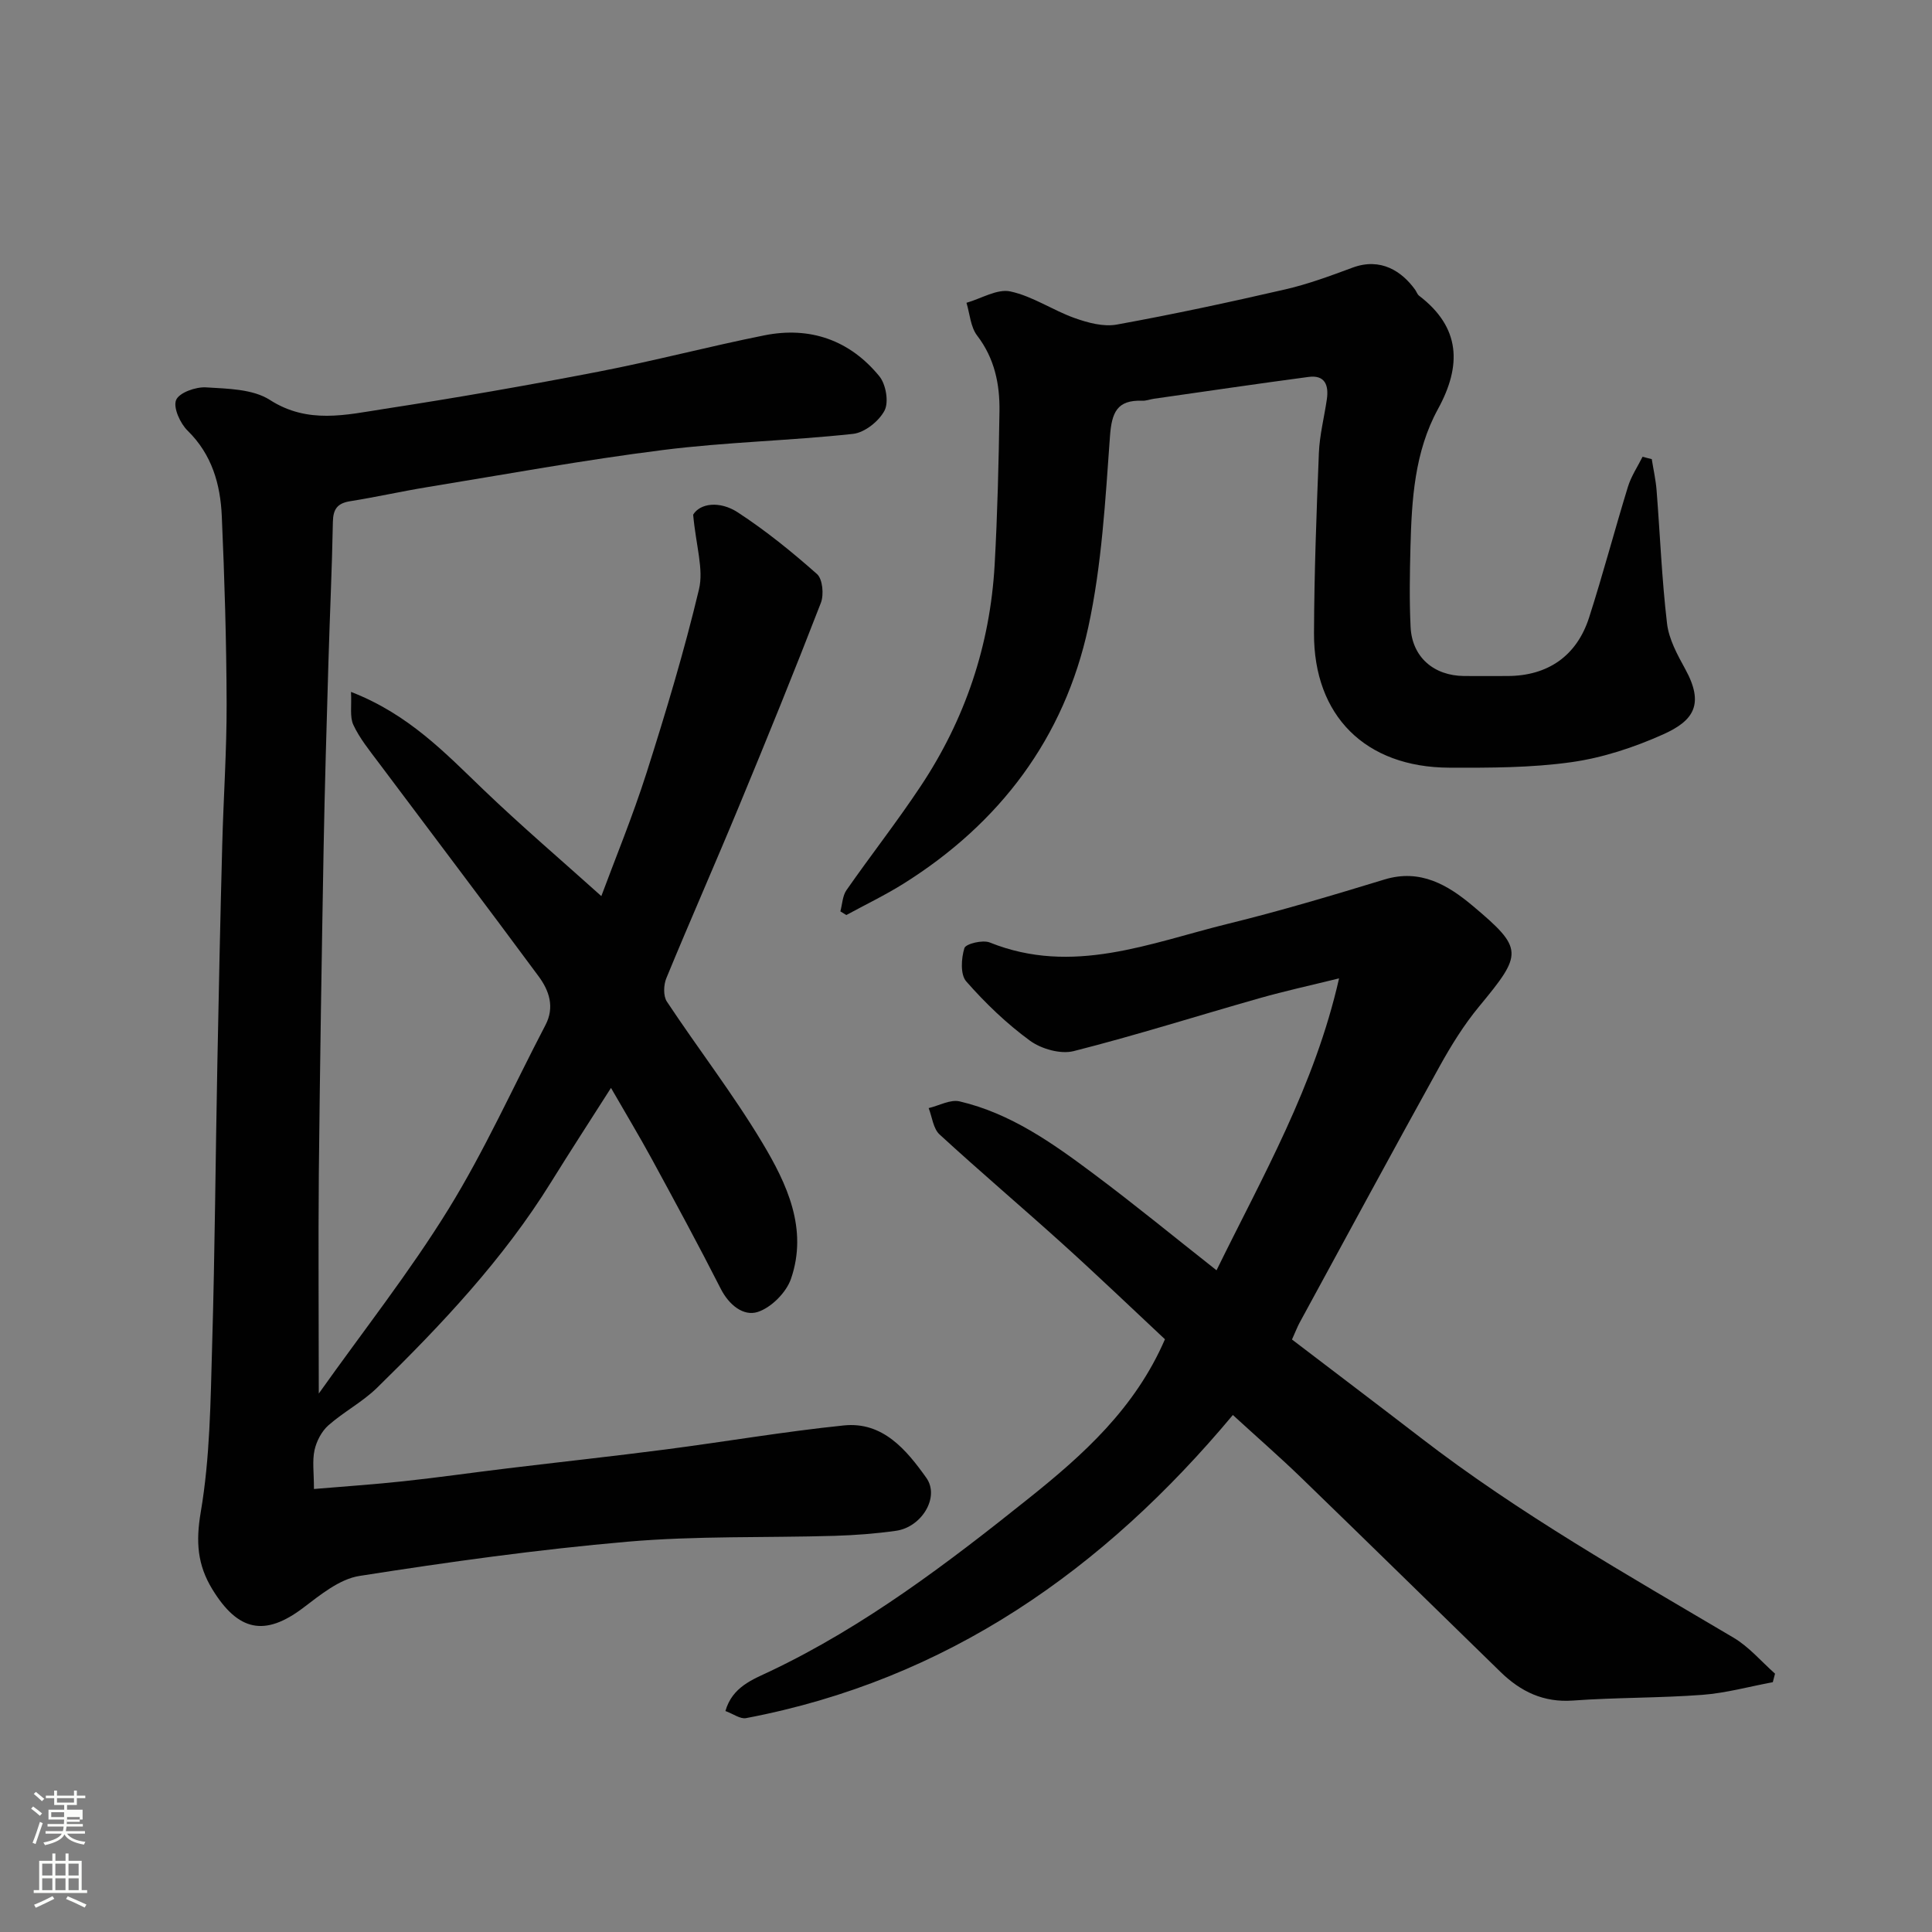
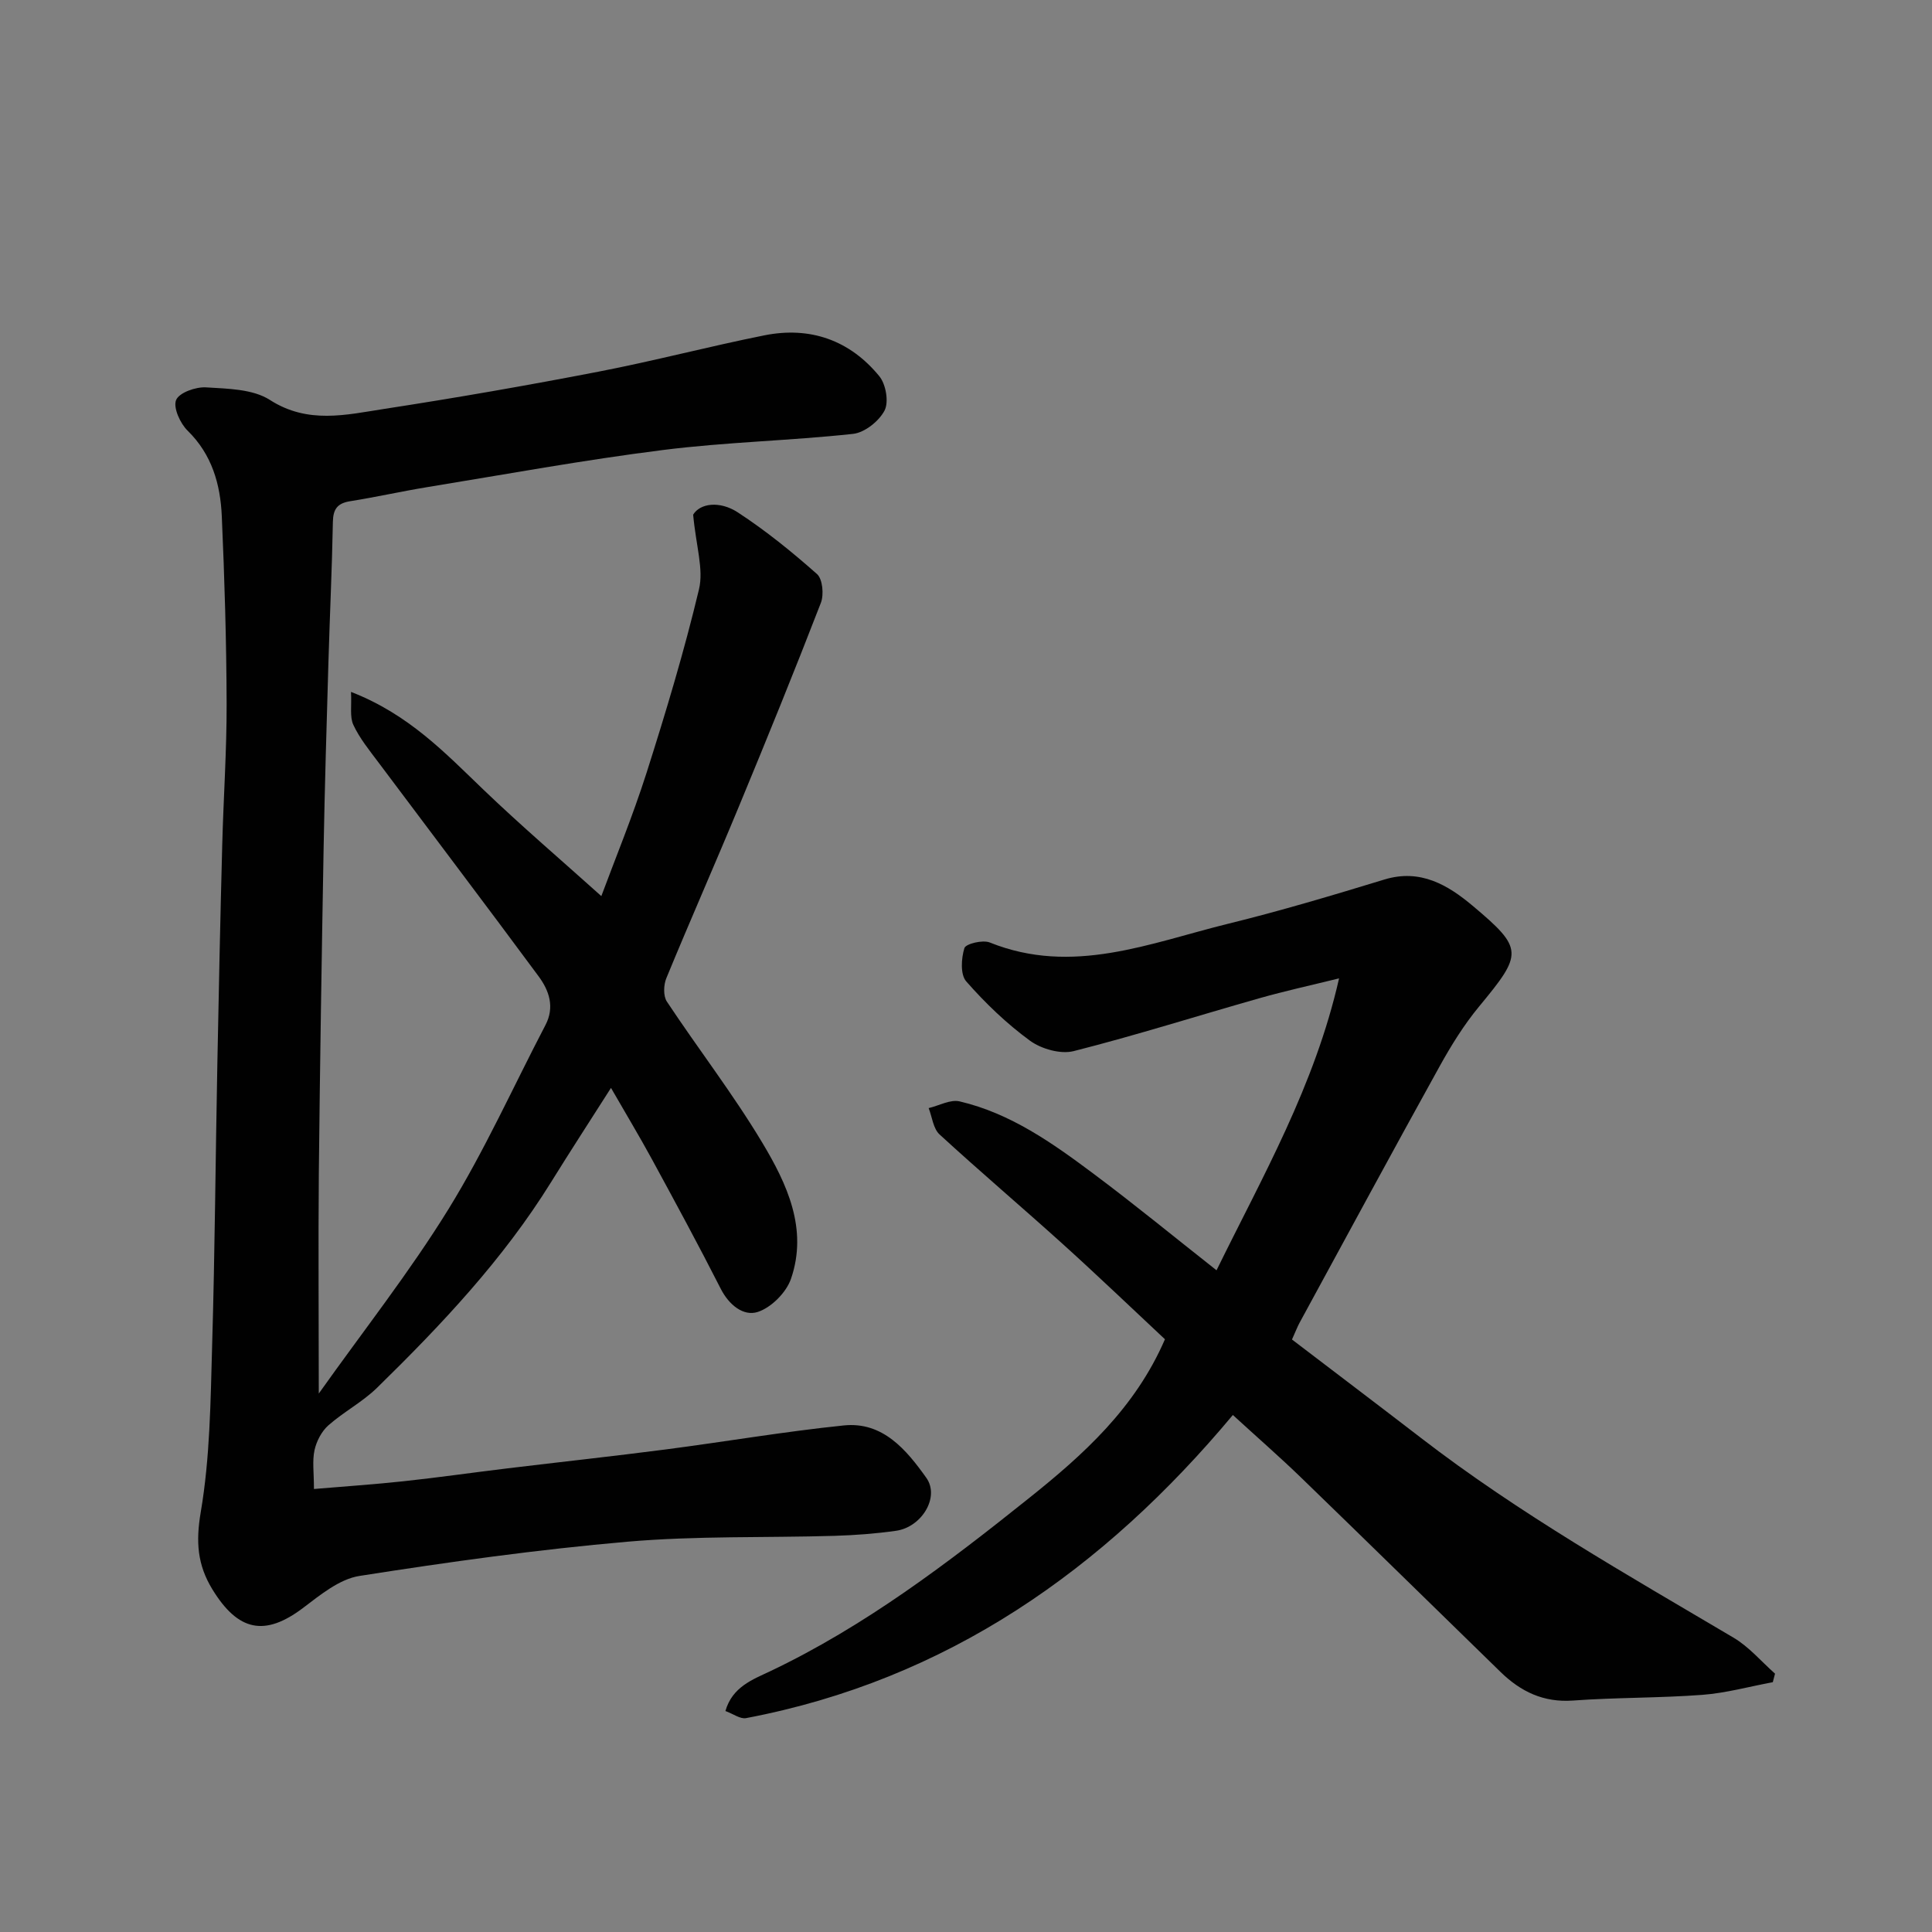
<svg xmlns="http://www.w3.org/2000/svg" enable-background="new 0 0 400 400" viewBox="0 0 400 400">
  <rect x="0" y="0" width="400" height="400" fill="#808080" stroke="none" />
-   <path d="m6.44 374.46.42-.45c.65.47 1.27.95 1.85 1.44l-.45.49c-.65-.56-1.25-1.06-1.82-1.48m.93 7.33-.63-.26c.55-1.36 1.05-2.8 1.52-4.33.19.1.38.19.59.27-.46 1.29-.95 2.73-1.48 4.32m-.38-10.38.44-.42c.43.34 1.01.82 1.74 1.44l-.49.49c-.53-.51-1.09-1.01-1.69-1.51m2.5.35h1.72v-1.04h.59v1.04h3.52v-1.04h.59v1.04h1.75v.53h-1.75v1.42h-2.03v.97h3.22v2.03h-3.24c0 .35-.01.66-.03.93h3.32v.53h-3.37c-.03.27-.08.58-.15.94h3.96v.53h-3.71c.67.92 1.93 1.48 3.79 1.68-.13.24-.23.44-.29.59-2.13-.38-3.48-1.08-4.04-2.12-.43.97-1.77 1.72-4.03 2.23-.09-.19-.2-.37-.33-.55 2.1-.42 3.37-1.03 3.81-1.83h-3.36v-.53h3.58c.08-.29.13-.61.16-.94h-3.33v-.53h3.39c.02-.27.04-.58.04-.93h-3.23v-2.03h3.25v-.97h-2.07v-1.42h-1.73zm1.12 3.44v1h2.65c.01-.3.02-.44.01-.4v-.25-.35zm1.19-2h3.52v-.91h-3.52zm4.71 3h-2.63v.59c0 .15-.01.28-.01.4h2.64v-1.99z" fill="#fbfcfa" />
-   <path d="m13.56 383.74h.63v1.52h2.72v6.07h1.13v.6h-11.06v-.6h1.13v-6.07h2.73v-1.52h.63v1.52h2.1v-1.52zm-2.69 8.83.38.56c-1.24.63-2.53 1.25-3.85 1.85-.1-.21-.21-.42-.34-.63 1.36-.55 2.63-1.15 3.81-1.78m-2.13-4.27h2.1v-2.45h-2.1zm0 3.04h2.1v-2.46h-2.1zm2.72-3.04h2.1v-2.45h-2.1zm0 3.04h2.1v-2.46h-2.1zm6.07 3.6c-1.41-.71-2.7-1.3-3.86-1.78l.35-.56c1.45.62 2.75 1.19 3.88 1.72zm-1.25-9.09h-2.1v2.45h2.1zm-2.09 5.49h2.1v-2.46h-2.1z" fill="#fbfcfa" />
  <g fill="#010101">
    <path d="m66 288.52c9.31-13.11 18.83-25.18 26.85-38.18 7.52-12.19 13.43-25.38 20.08-38.11 1.95-3.72.76-7.15-1.4-10.07-10.98-14.86-22.15-29.58-33.22-44.37-1.86-2.48-3.86-4.94-5.15-7.71-.78-1.67-.33-3.92-.49-6.83 11.97 4.64 19.51 12.66 27.46 20.28 7.88 7.55 16.19 14.65 24.37 22 2.74-7.41 6.44-16.37 9.38-25.58 3.99-12.54 7.79-25.16 10.84-37.95.99-4.15-.61-8.92-1.21-15.44 1.4-2.35 5.46-2.94 9.24-.48 5.79 3.78 11.22 8.18 16.4 12.77 1.17 1.04 1.46 4.27.8 5.97-5.46 14.12-11.16 28.14-16.96 42.13-4.92 11.89-10.13 23.67-15.03 35.57-.58 1.4-.66 3.69.11 4.85 6.49 9.8 13.71 19.13 19.74 29.19 5.11 8.52 9.52 17.87 5.95 28.22-.98 2.83-4.09 5.95-6.89 6.85-2.93.94-5.93-1.43-7.64-4.79-4.59-9.03-9.42-17.94-14.26-26.84-2.56-4.71-5.34-9.31-8.47-14.76-4.45 6.98-8.52 13.24-12.45 19.58-9.9 15.95-22.67 29.48-35.99 42.51-3.01 2.94-6.9 4.97-10.07 7.77-1.4 1.24-2.46 3.27-2.87 5.13-.49 2.22-.12 4.64-.12 8.05 6.36-.54 12.5-.95 18.61-1.61 7.16-.77 14.3-1.8 21.45-2.66 10.9-1.32 21.82-2.5 32.7-3.91 12.33-1.6 24.59-3.71 36.95-4.98 8.09-.83 12.98 5.1 17.07 10.84 2.85 4.01-.97 10.22-6.25 10.97-4.23.6-8.51.92-12.78 1.05-14.26.42-28.6-.02-42.79 1.21-18.58 1.61-37.1 4.2-55.53 7.09-4.16.65-8.12 3.93-11.69 6.63-7.89 5.95-13.43 4.88-18.78-3.87-3.1-5.07-3.44-9.84-2.4-15.96 1.93-11.31 2.03-22.98 2.36-34.51.57-19.43.7-38.87 1.08-58.3.29-15.1.61-30.2 1.01-45.3.25-9.77.94-19.54.91-29.3-.04-12.94-.43-25.88-1-38.8-.29-6.6-2.03-12.76-7.08-17.71-1.54-1.51-3.02-4.77-2.38-6.34.63-1.53 4.07-2.75 6.19-2.62 4.5.28 9.7.33 13.24 2.61 7.86 5.04 15.76 3.07 23.66 1.85 14.83-2.28 29.63-4.86 44.36-7.71 11.5-2.22 22.85-5.22 34.34-7.52 9.48-1.9 17.7 1 23.81 8.47 1.36 1.66 1.99 5.33 1.08 7.09-1.15 2.21-4.12 4.58-6.53 4.84-13.09 1.42-26.31 1.69-39.36 3.34-16.36 2.06-32.6 5.04-48.88 7.7-5.31.87-10.56 2.06-15.87 2.9-2.63.42-3.53 1.61-3.58 4.28-.18 9.77-.65 19.54-.93 29.3-.37 12.77-.76 25.53-.99 38.3-.4 22.43-.76 44.87-.99 67.3-.13 14.72-.01 29.47-.01 45.57z" />
    <path d="m367.04 348.28c-4.86.9-9.68 2.25-14.58 2.62-8.91.67-17.88.53-26.79 1.18-6.12.44-10.83-1.86-14.99-5.91-13.74-13.38-27.43-26.82-41.22-40.17-4.51-4.37-9.26-8.5-14.21-13.04-26.69 31.96-59.13 54.86-100.79 62.76-1.2.23-2.66-.89-4.27-1.47 1.42-5.01 5.69-6.54 9.19-8.2 19.67-9.35 36.85-22.43 53.68-35.89 11.14-8.91 21.93-18.54 28.13-32.88-6.91-6.46-13.95-13.21-21.18-19.74-8.44-7.62-17.12-14.98-25.49-22.67-1.31-1.21-1.53-3.6-2.25-5.45 2.15-.51 4.49-1.84 6.41-1.39 10.56 2.47 19.27 8.66 27.76 15.01 8.52 6.36 16.74 13.12 25.43 19.96 9.52-19.43 20.31-38.12 25.37-60.44-5.92 1.46-11.24 2.62-16.48 4.11-12.83 3.64-25.55 7.68-38.46 10.95-2.72.69-6.7-.44-9.06-2.16-4.83-3.53-9.24-7.77-13.19-12.27-1.25-1.42-1.04-4.77-.38-6.9.28-.89 3.79-1.75 5.25-1.16 17.14 6.9 33.17.1 49.36-3.88 10.88-2.67 21.64-5.89 32.36-9.16 7.43-2.27 13.15 1.16 18.23 5.42 10.66 8.95 10.41 9.93 1.35 20.89-3.1 3.75-5.72 7.97-8.09 12.24-9.81 17.71-19.43 35.52-29.11 53.3-.38.71-.67 1.47-1.53 3.39 8.79 6.71 17.78 13.51 26.72 20.39 20.36 15.69 42.66 28.3 64.71 41.35 3.21 1.9 5.74 4.93 8.58 7.44-.16.6-.31 1.18-.46 1.77z" />
-     <path d="m341.98 95.05c.34 2.16.83 4.31 1 6.48.72 9.18 1.08 18.41 2.16 27.55.38 3.26 2.14 6.47 3.77 9.44 4.03 7.33 1.71 10.71-4.58 13.53-6.01 2.69-12.51 4.84-19 5.75-8.31 1.17-16.83 1.17-25.26 1.14-17.43-.06-28.09-10.78-28.02-27.86.05-12.43.51-24.87 1.01-37.29.15-3.72 1.11-7.41 1.65-11.12.42-2.89-.37-5.09-3.79-4.63-10.69 1.42-21.36 3-32.03 4.52-.81.12-1.61.44-2.41.41-5.21-.2-6.31 2.42-6.67 7.34-.96 13.23-1.69 26.63-4.49 39.53-4.97 22.93-18.29 40.58-38.2 53.08-3.83 2.4-7.93 4.37-11.9 6.53-.41-.25-.82-.51-1.23-.76.4-1.48.44-3.21 1.26-4.39 5.04-7.23 10.49-14.18 15.36-21.52 9.22-13.86 14.38-29.21 15.32-45.84.59-10.58.84-21.19 1-31.79.08-5.62-1.01-10.96-4.63-15.68-1.36-1.78-1.51-4.49-2.2-6.78 3.05-.87 6.36-2.94 9.09-2.35 4.62.99 8.79 3.91 13.33 5.52 2.73.97 5.95 1.84 8.69 1.34 11.69-2.12 23.32-4.62 34.91-7.29 4.73-1.09 9.33-2.8 13.89-4.49 5.88-2.19 10.27.79 12.99 4.58.28.4.44.94.8 1.22 8.65 6.6 8.83 14.49 3.92 23.46-4.86 8.88-5.44 18.75-5.7 28.6-.14 5.52-.24 11.05.03 16.56.31 6.19 4.78 10.07 11.08 10.12 3 .02 6 .01 9 0 8.28-.02 14.3-4.11 16.87-12.09 2.88-8.97 5.28-18.09 8.05-27.1.67-2.18 2-4.15 3.03-6.21.63.19 1.27.34 1.9.49z" />
  </g>
</svg>